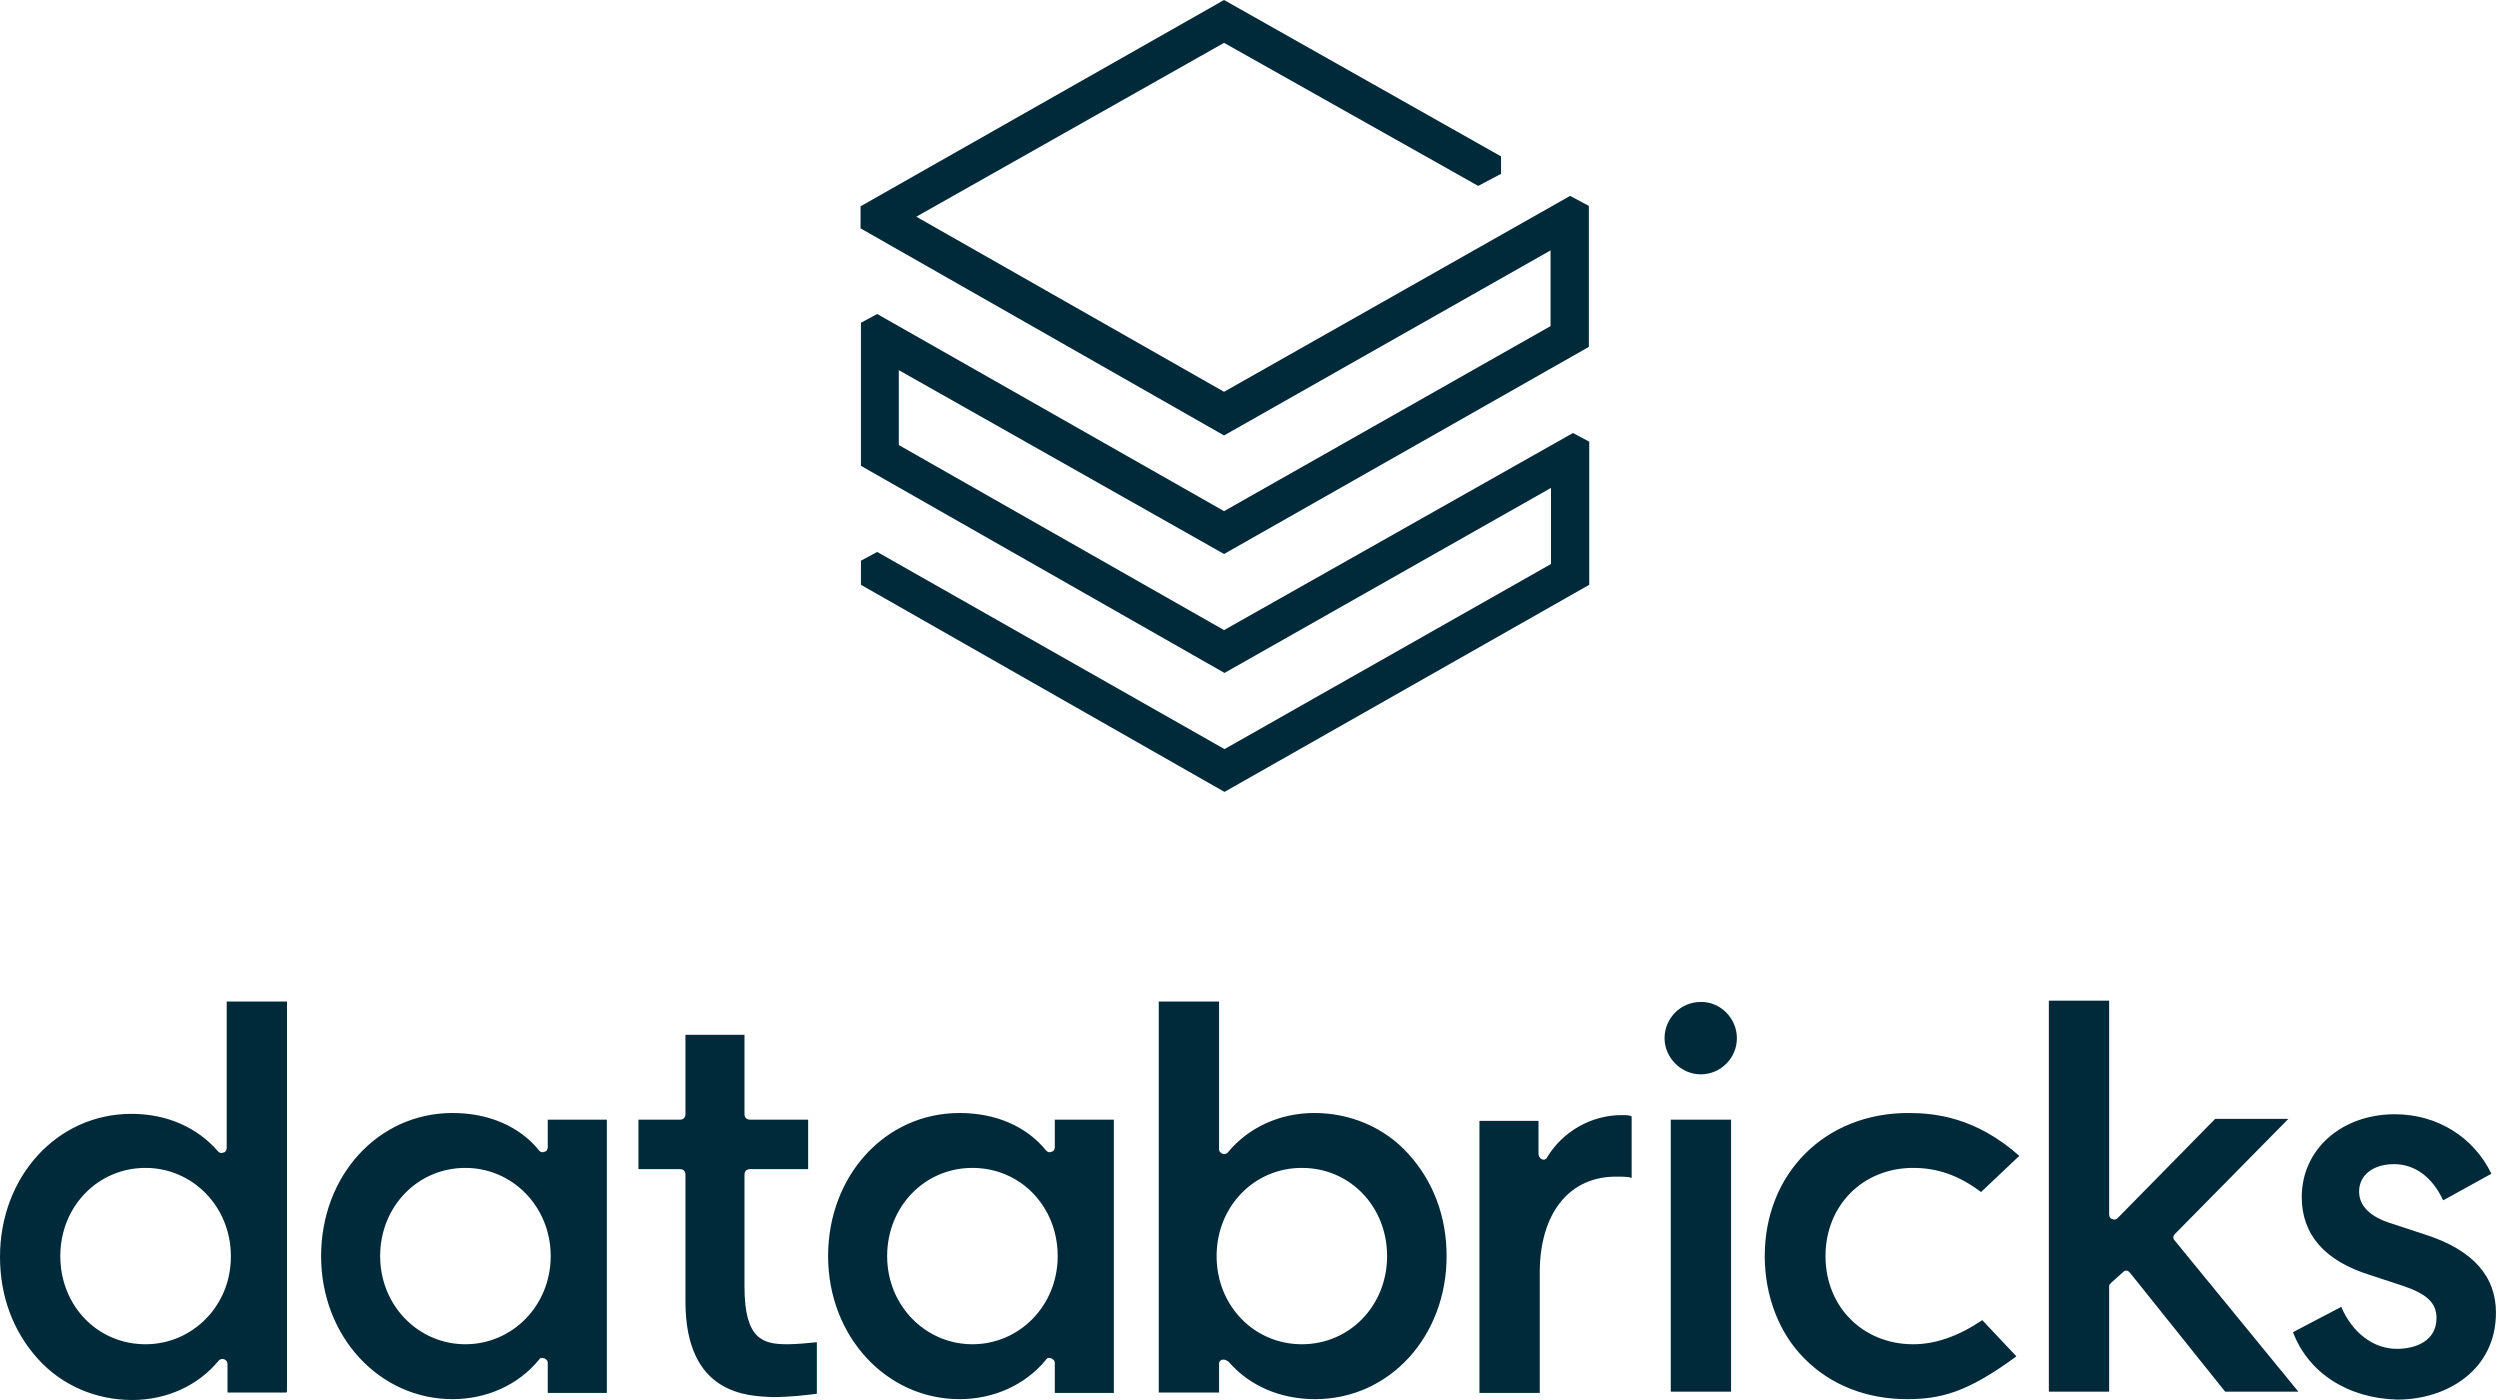
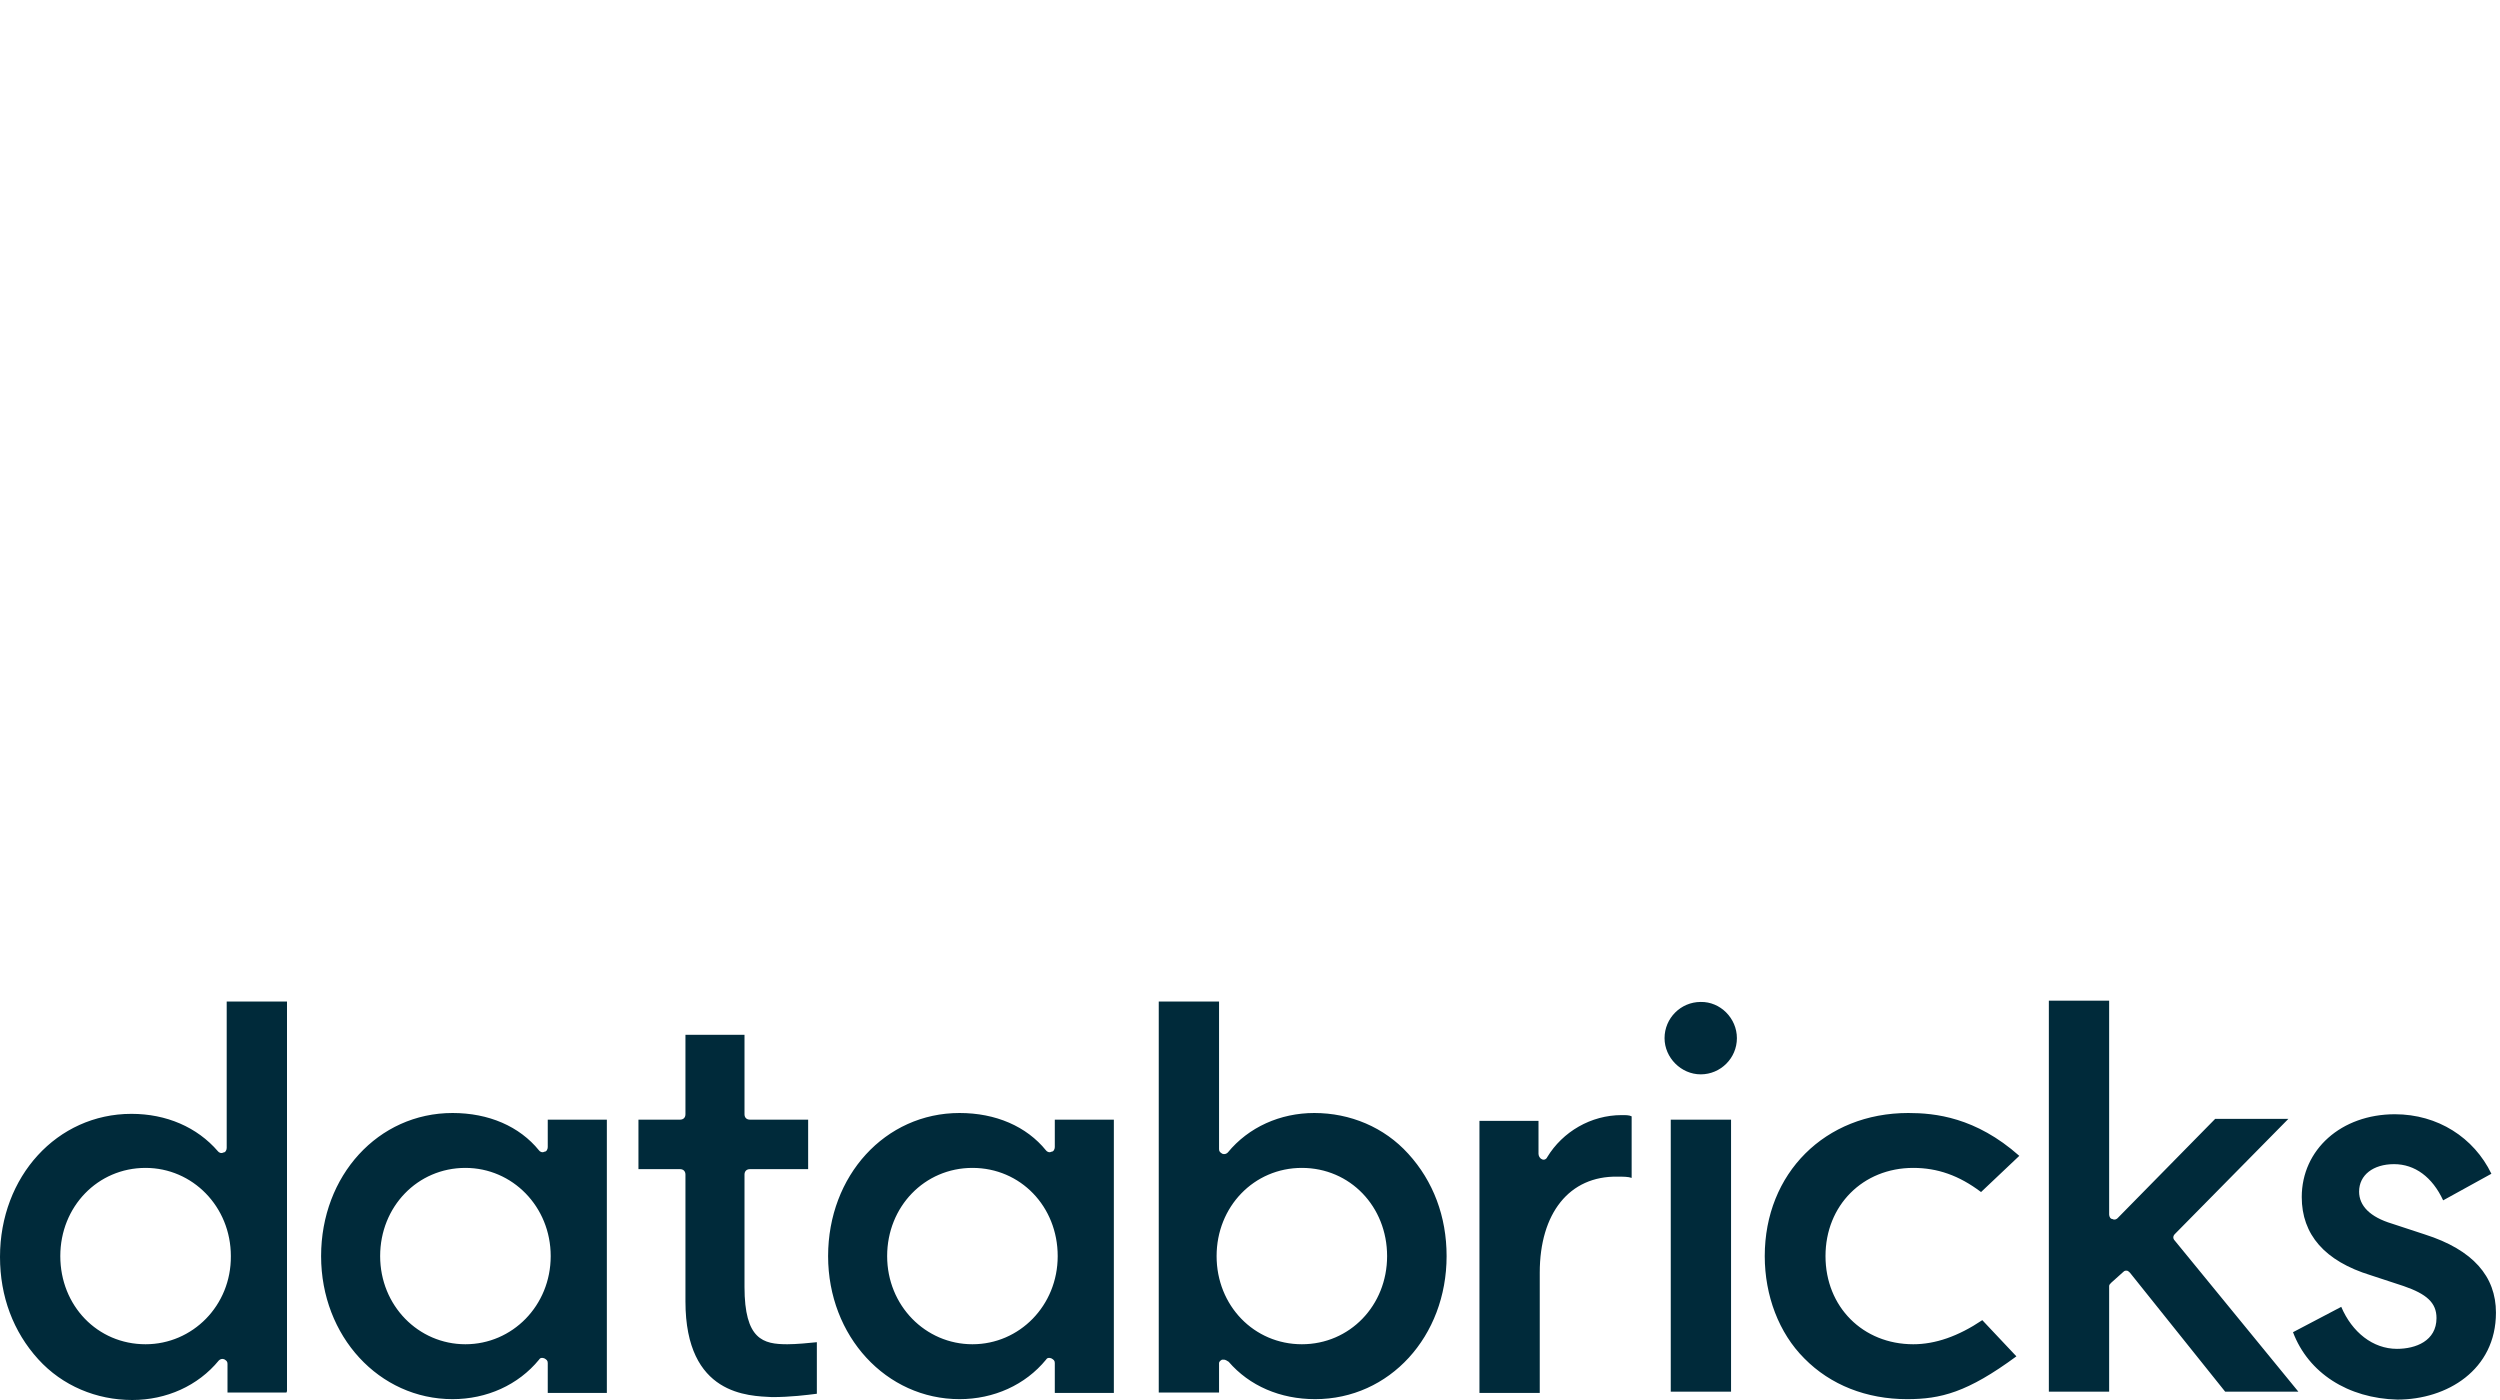
<svg xmlns="http://www.w3.org/2000/svg" width="50" height="28" viewBox="0 0 50 28" fill="none">
  <path d="M13.709 26.029V23.491C13.709 23.425 13.667 23.383 13.601 23.383H12.769V22.393H13.601C13.667 22.393 13.709 22.352 13.709 22.285V20.696H14.89V22.285C14.89 22.352 14.932 22.393 14.998 22.393H16.163V23.383H14.998C14.932 23.383 14.89 23.425 14.89 23.491V25.737C14.89 26.794 15.264 26.885 15.747 26.885C15.922 26.885 16.188 26.86 16.337 26.844V27.875C16.138 27.9 15.813 27.942 15.439 27.942C14.982 27.917 13.709 27.917 13.709 26.029ZM45.86 26.644L46.825 26.137C47.041 26.644 47.457 26.977 47.939 26.977C48.314 26.977 48.73 26.819 48.73 26.361C48.73 26.053 48.53 25.879 48.072 25.721L47.415 25.505C46.492 25.222 46.035 24.689 46.035 23.941C46.035 22.992 46.825 22.285 47.898 22.285C48.755 22.285 49.478 22.751 49.828 23.475L48.863 24.007C48.647 23.541 48.297 23.283 47.881 23.283C47.465 23.283 47.182 23.5 47.182 23.832C47.182 24.115 47.399 24.34 47.84 24.473L48.497 24.689C49.462 24.997 49.919 25.529 49.919 26.253C49.919 27.401 48.938 27.992 47.948 27.992C46.958 27.967 46.168 27.459 45.86 26.644ZM42.225 25.654C42.2 25.679 42.183 25.696 42.183 25.721V27.834H40.977V20.014H42.183V24.29C42.183 24.331 42.208 24.381 42.25 24.381C42.291 24.406 42.341 24.381 42.358 24.357L44.304 22.377H45.768L43.497 24.681C43.456 24.723 43.456 24.772 43.497 24.814L45.968 27.834H44.504L42.599 25.454C42.574 25.43 42.557 25.413 42.532 25.413C42.507 25.413 42.491 25.413 42.466 25.438L42.225 25.654ZM40.386 23.117L39.621 23.841C39.18 23.508 38.748 23.358 38.265 23.358C37.258 23.358 36.51 24.107 36.51 25.122C36.51 26.137 37.258 26.885 38.265 26.885C38.706 26.885 39.163 26.727 39.646 26.403L40.328 27.127C39.346 27.85 38.814 27.983 38.14 27.983C37.333 27.983 36.61 27.701 36.086 27.168C35.578 26.661 35.295 25.912 35.295 25.122C35.295 23.466 36.502 22.26 38.165 22.26C38.698 22.26 39.513 22.343 40.386 23.117ZM34.738 20.763C34.738 21.162 34.413 21.487 34.014 21.487C33.623 21.487 33.291 21.154 33.291 20.763C33.291 20.364 33.615 20.039 34.014 20.039C34.405 20.031 34.738 20.364 34.738 20.763ZM34.621 27.834H33.415V22.393H34.621V27.834ZM30.795 25.454V27.859H29.589V22.418H30.77V23.076C30.77 23.117 30.795 23.167 30.837 23.184C30.878 23.209 30.928 23.184 30.945 23.142C31.253 22.635 31.818 22.302 32.434 22.302C32.525 22.302 32.584 22.302 32.633 22.327V23.558C32.567 23.533 32.459 23.533 32.351 23.533C31.386 23.516 30.795 24.265 30.795 25.454ZM24.332 25.122C24.332 24.132 25.08 23.358 26.037 23.358C27.002 23.358 27.742 24.132 27.742 25.122C27.742 26.112 26.994 26.885 26.037 26.885C25.08 26.885 24.332 26.112 24.332 25.122ZM24.44 27.193C24.465 27.193 24.465 27.193 24.481 27.193C24.506 27.193 24.548 27.218 24.573 27.235C24.989 27.717 25.604 27.983 26.303 27.983C27.792 27.983 28.932 26.727 28.932 25.122C28.932 24.331 28.666 23.625 28.166 23.076C27.684 22.543 27.002 22.26 26.286 22.26C25.604 22.26 24.972 22.543 24.556 23.05C24.531 23.076 24.49 23.092 24.448 23.076C24.406 23.05 24.381 23.034 24.381 22.984V20.031H23.175V27.85H24.381V27.301C24.373 27.235 24.398 27.218 24.44 27.193ZM19.449 26.885C18.509 26.885 17.743 26.112 17.743 25.122C17.743 24.132 18.492 23.358 19.449 23.358C20.413 23.358 21.154 24.132 21.154 25.122C21.154 26.112 20.389 26.885 19.449 26.885ZM22.277 27.834V22.393H21.096V22.942C21.096 22.984 21.071 23.034 21.029 23.034C20.988 23.059 20.938 23.034 20.921 23.009C20.53 22.526 19.914 22.26 19.191 22.26C17.702 22.26 16.562 23.516 16.562 25.122C16.562 26.727 17.727 27.983 19.191 27.983C19.873 27.983 20.505 27.701 20.921 27.193C20.946 27.151 20.988 27.151 21.029 27.168C21.071 27.193 21.096 27.21 21.096 27.26V27.859H22.277V27.834ZM9.308 26.885C8.368 26.885 7.603 26.112 7.603 25.122C7.603 24.132 8.352 23.358 9.308 23.358C10.248 23.358 11.014 24.132 11.014 25.122C11.014 26.112 10.248 26.885 9.308 26.885ZM12.137 27.834V22.393H10.955V22.942C10.955 22.984 10.931 23.034 10.889 23.034C10.847 23.059 10.797 23.034 10.781 23.009C10.39 22.526 9.774 22.26 9.051 22.26C7.561 22.26 6.422 23.516 6.422 25.122C6.422 26.727 7.586 27.983 9.051 27.983C9.733 27.983 10.365 27.701 10.781 27.193C10.806 27.151 10.847 27.151 10.889 27.168C10.931 27.193 10.955 27.21 10.955 27.26V27.859H12.137V27.834ZM2.911 26.885C1.947 26.885 1.206 26.112 1.206 25.122C1.206 24.132 1.955 23.358 2.911 23.358C3.851 23.358 4.617 24.132 4.617 25.122C4.625 26.112 3.851 26.885 2.911 26.885ZM5.74 27.834V20.031H4.534V22.959C4.534 23.001 4.509 23.05 4.467 23.05C4.425 23.076 4.376 23.05 4.359 23.026C3.943 22.543 3.327 22.277 2.629 22.277C1.14 22.277 0 23.533 0 25.138C0 25.929 0.266 26.636 0.765 27.185C1.248 27.717 1.93 28 2.645 28C3.327 28 3.96 27.717 4.376 27.21C4.4 27.185 4.442 27.168 4.484 27.185C4.525 27.21 4.55 27.226 4.55 27.276V27.85H5.731V27.834H5.74Z" fill="#002A3A" />
-   <path d="M31.011 6.522L24.481 10.223L17.544 6.28L17.219 6.455V9.317L24.49 13.459L31.02 9.758V11.28L24.49 14.982L17.544 11.039L17.219 11.213V11.696L24.49 15.838L31.785 11.696V8.834L31.46 8.66L24.481 12.602L17.976 8.901V7.403L24.481 11.08L31.777 6.938V4.118L31.402 3.918L24.481 7.836L18.326 4.334L24.481 0.857L29.564 3.718L30.021 3.477V3.128L24.481 0L17.211 4.126V4.567L24.481 8.709L31.011 5.008V6.522Z" fill="#002A3A" />
</svg>